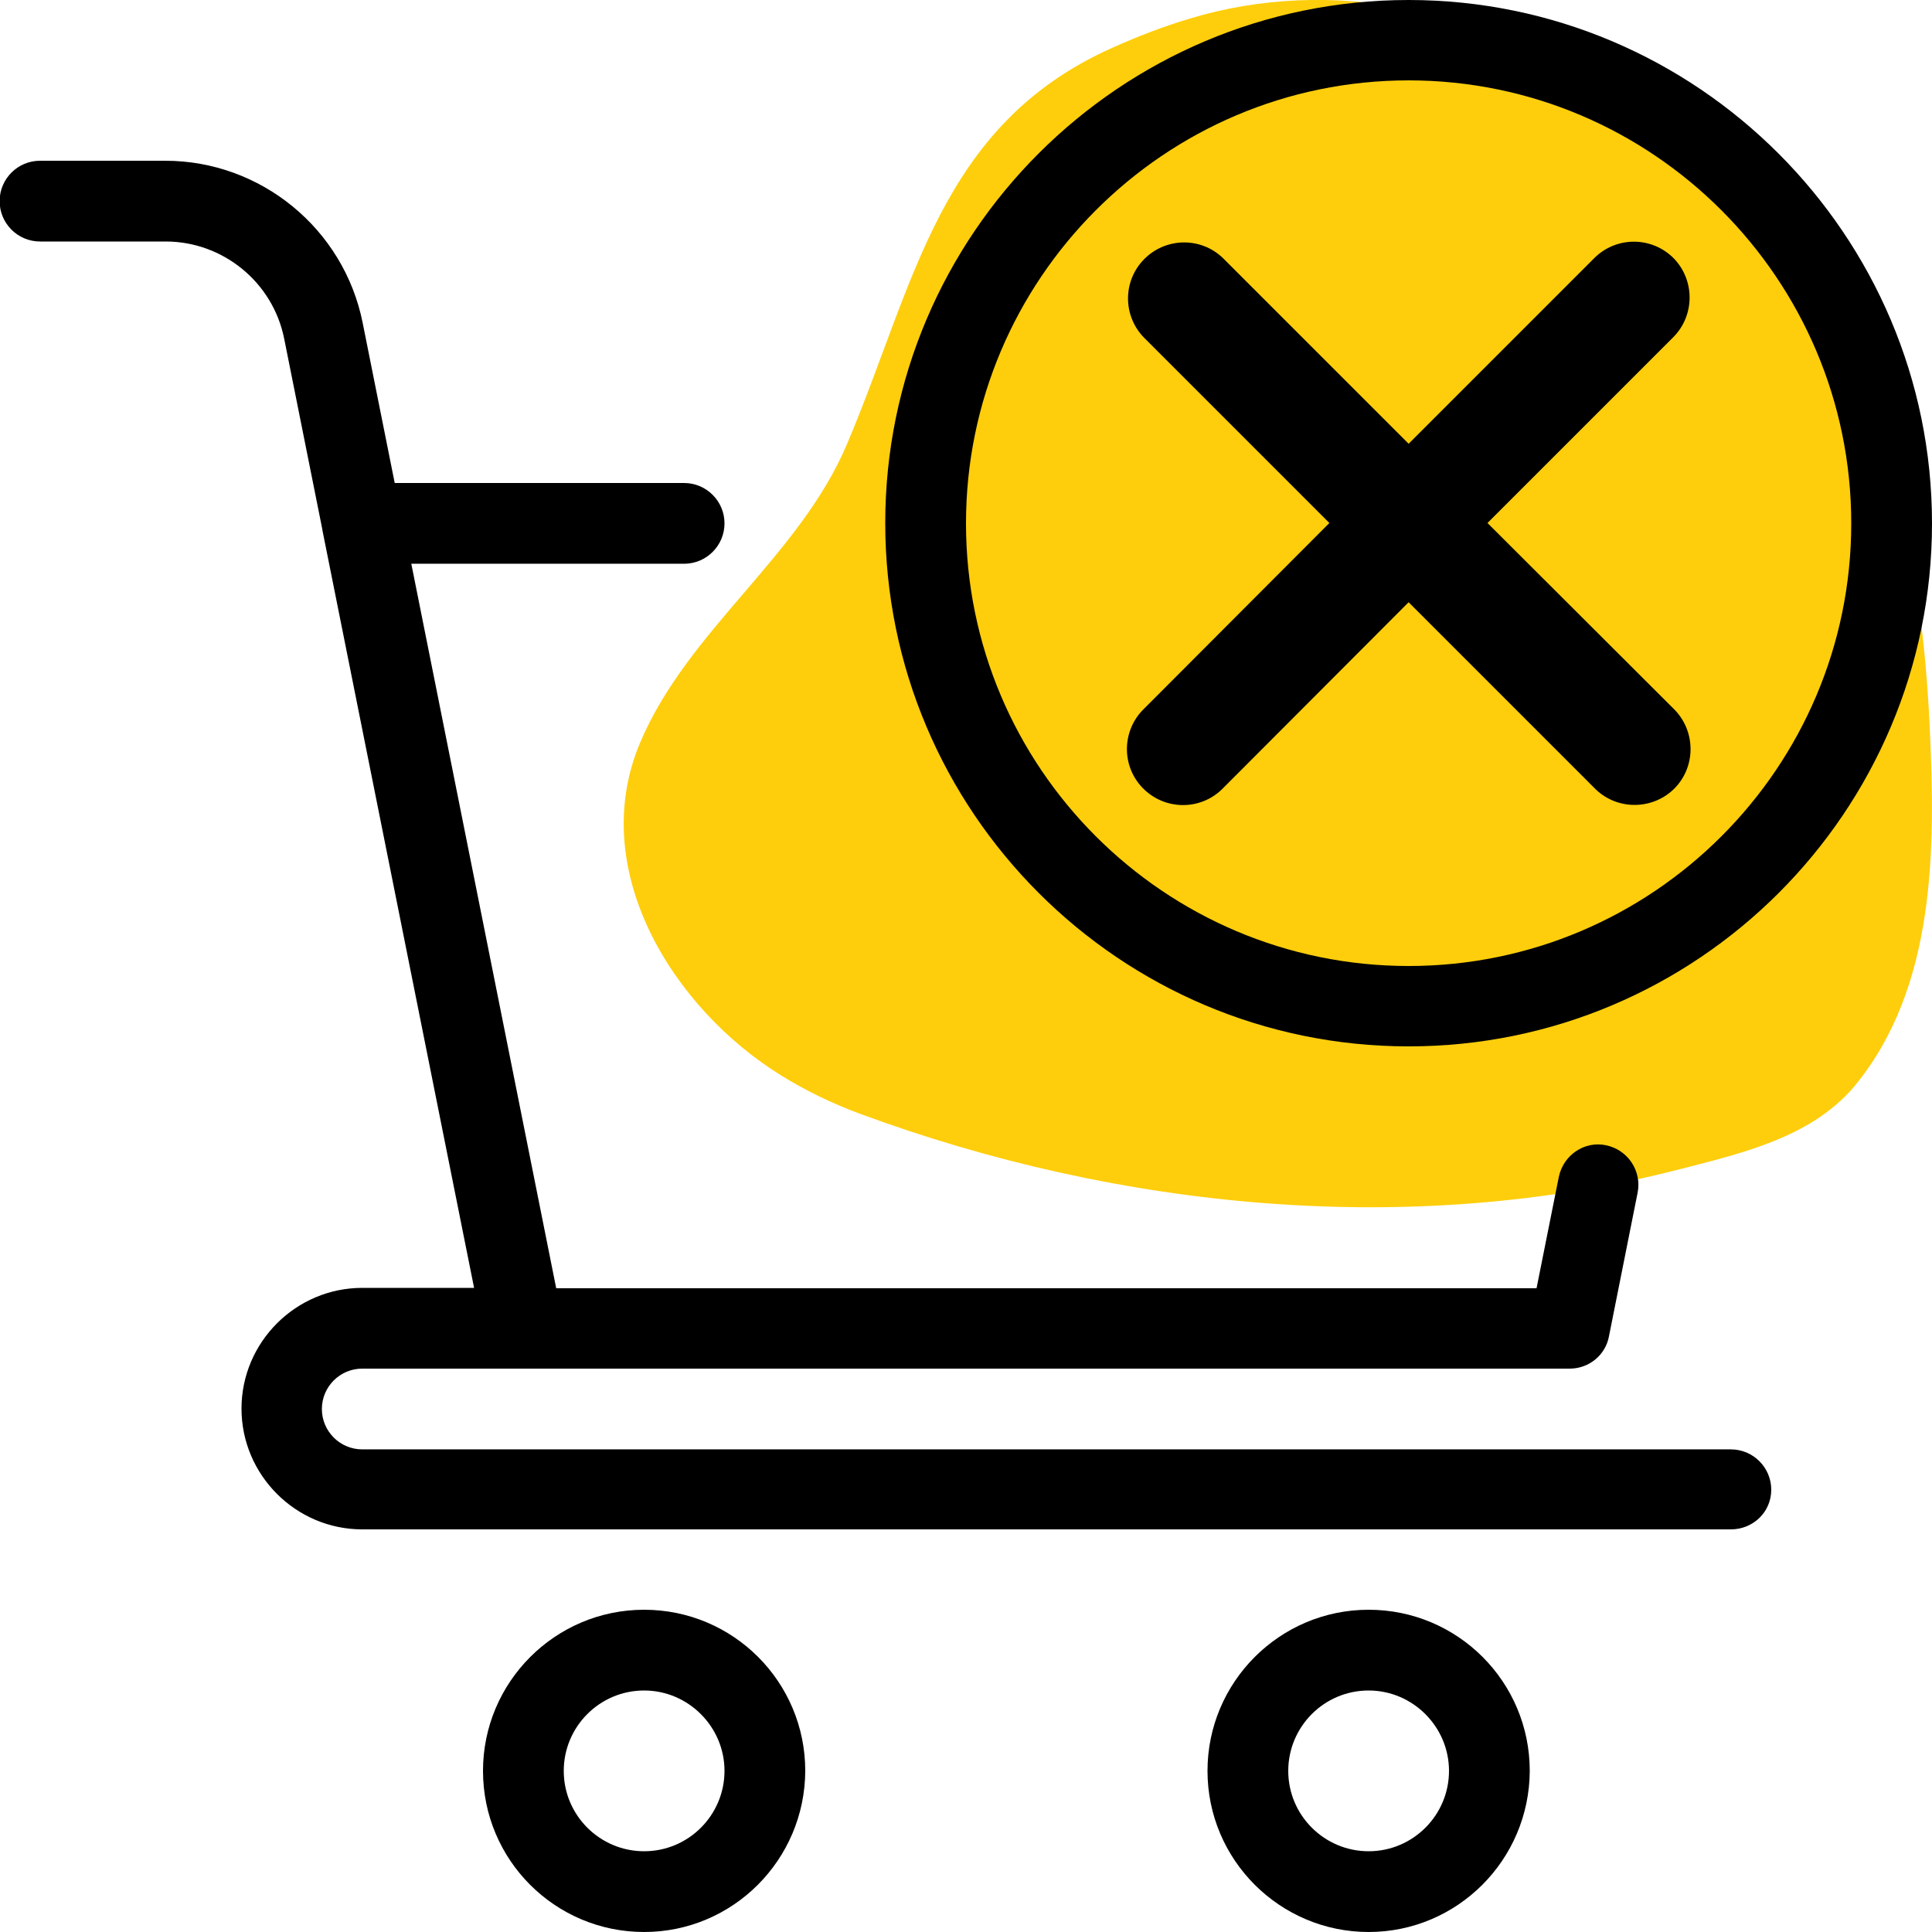
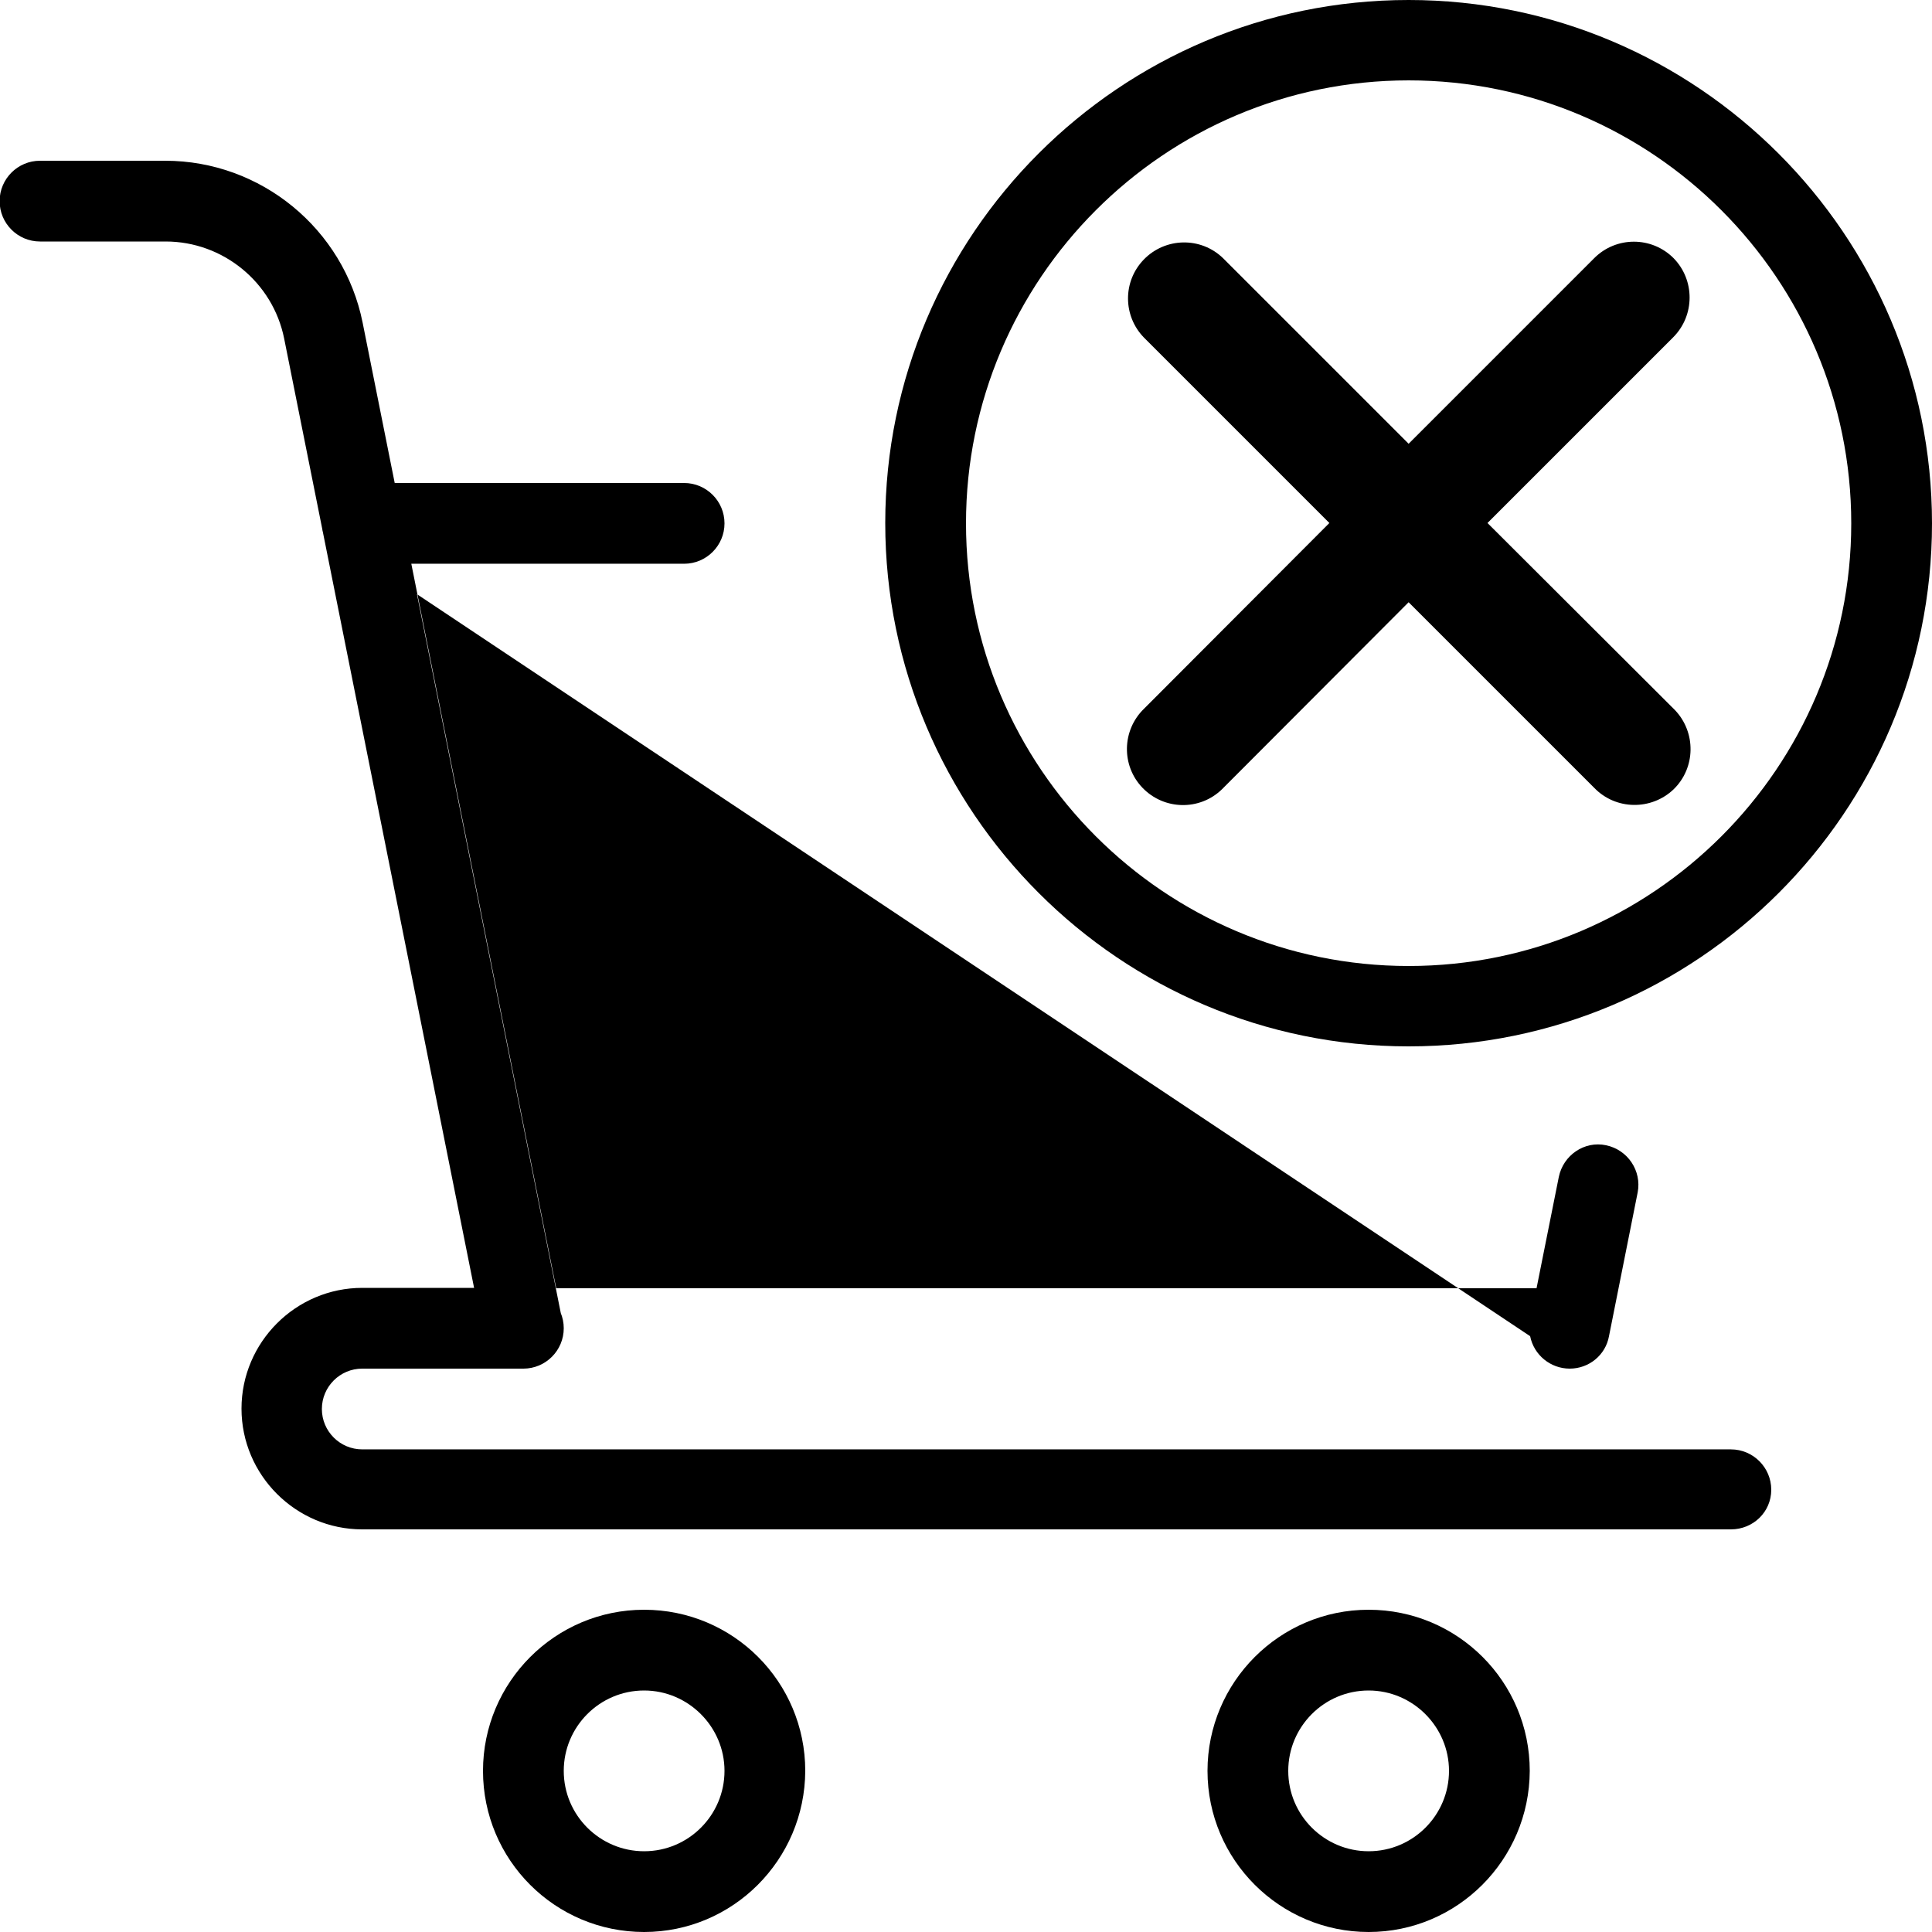
<svg xmlns="http://www.w3.org/2000/svg" version="1.1" id="Layer_1" x="0px" y="0px" viewBox="-49 141 512 512" style="enable-background:new -49 141 512 512;" xml:space="preserve">
  <style type="text/css">
	.st0{fill:#FECE0C;}
</style>
-   <path class="st0" d="M432.3,437.7c3.8-2.5,7.3-5.4,10.2-8.9c21.6-26.2,21.4-63.1,19.9-94.9c-1.7-37.5-8.4-75.1-27.6-108.2  c-18.5-31.9-46.4-59-81.3-73.5c-9.6-4-19.7-7-29.9-9c-19-3.6-38.7-2.9-57.2,2.7c-7.1,2.1-14,4.8-20.7,7.8  c-45.9,20.5-52.3,62.7-70.2,104.9c-12.6,29.9-42.3,49.4-54.9,79.3c-14.1,33.5,8.5,70.2,37.4,88.1c6.6,4.1,13.7,7.5,21,10.2  c68.6,25.3,146,33,217.4,14.6C408.5,447.7,421.8,444.5,432.3,437.7z" />
-   <path d="M324.3,418.3c-76.5,0-138.7-62.2-138.7-138.7S247.9,141,324.3,141S463,203.2,463,279.7S400.8,418.3,324.3,418.3z   M324.3,162.3C259.6,162.3,207,215,207,279.7S259.6,397,324.3,397s117.3-52.6,117.3-117.3S389,162.3,324.3,162.3z M367,503.7H89.7  c-5.1,0-9.5-3.6-10.5-8.6L36.5,281.8c-0.6-3.1,0.2-6.4,2.2-8.9c2-2.5,5.1-3.9,8.3-3.9h85.3c5.9,0,10.7,4.8,10.7,10.7  s-4.8,10.7-10.7,10.7H60l38.4,192h259.8l5.9-29.5c1.2-5.8,6.8-9.6,12.5-8.4c5.8,1.2,9.5,6.8,8.4,12.5l-7.6,38.1  C376.5,500.1,372.1,503.7,367,503.7z M89.7,503.7c-5,0-9.4-3.5-10.5-8.6L26.3,230.7c-3-14.9-16.2-25.7-31.4-25.7h0l-33.3,0  c-5.9,0-10.7-4.8-10.7-10.7s4.8-10.7,10.7-10.7l33.2,0h0c25.3,0,47.3,18,52.3,42.9l52.9,264.4c1.2,5.8-2.6,11.4-8.4,12.5  C91.1,503.6,90.3,503.7,89.7,503.7L89.7,503.7z M409.7,546.3H47c-17.6,0-32-14.4-32-32c0-17.6,14.4-32,32-32h42.7  c5.9,0,10.7,4.8,10.7,10.7c0,5.9-4.8,10.7-10.7,10.7H47c-5.9,0-10.7,4.8-10.7,10.7c0,5.9,4.8,10.7,10.7,10.7h362.7  c5.9,0,10.7,4.8,10.7,10.7S415.6,546.3,409.7,546.3z M121.7,653C98.1,653,79,633.9,79,610.3c0-23.5,19.1-42.7,42.7-42.7  s42.7,19.1,42.7,42.7C164.3,633.9,145.2,653,121.7,653z M121.7,589c-11.8,0-21.3,9.6-21.3,21.3c0,11.8,9.6,21.3,21.3,21.3  c11.8,0,21.3-9.6,21.3-21.3C143,598.6,133.4,589,121.7,589z M313.7,653c-23.5,0-42.7-19.1-42.7-42.7c0-23.5,19.1-42.7,42.7-42.7  s42.7,19.1,42.7,42.7C356.3,633.9,337.2,653,313.7,653z M313.7,589c-11.8,0-21.3,9.6-21.3,21.3c0,11.8,9.6,21.3,21.3,21.3  c11.8,0,21.3-9.6,21.3-21.3C335,598.6,325.4,589,313.7,589z M394.5,209.4c-5.8-5.8-15.2-5.8-21,0c0,0,0,0,0,0l-49.2,49.2l-49.2-49.2  c-5.9-5.7-15.3-5.5-21,0.4c-5.6,5.8-5.5,14.9,0,20.6l49.2,49.2l-49.1,49.2c-5.9,5.7-6.1,15.1-0.4,21c5.7,5.9,15.1,6.1,21,0.4  c0.1-0.1,0.2-0.2,0.4-0.4l49.1-49.2l49.2,49.2c5.7,5.9,15.1,6,21,0.4c5.9-5.7,6-15.1,0.4-21c-0.1-0.1-0.2-0.2-0.4-0.4l-49.3-49.2  l49.2-49.2C400.2,224.6,400.2,215.2,394.5,209.4C394.5,209.4,394.5,209.4,394.5,209.4L394.5,209.4z" />
+   <path d="M324.3,418.3c-76.5,0-138.7-62.2-138.7-138.7S247.9,141,324.3,141S463,203.2,463,279.7S400.8,418.3,324.3,418.3z   M324.3,162.3C259.6,162.3,207,215,207,279.7S259.6,397,324.3,397s117.3-52.6,117.3-117.3S389,162.3,324.3,162.3z M367,503.7c-5.1,0-9.5-3.6-10.5-8.6L36.5,281.8c-0.6-3.1,0.2-6.4,2.2-8.9c2-2.5,5.1-3.9,8.3-3.9h85.3c5.9,0,10.7,4.8,10.7,10.7  s-4.8,10.7-10.7,10.7H60l38.4,192h259.8l5.9-29.5c1.2-5.8,6.8-9.6,12.5-8.4c5.8,1.2,9.5,6.8,8.4,12.5l-7.6,38.1  C376.5,500.1,372.1,503.7,367,503.7z M89.7,503.7c-5,0-9.4-3.5-10.5-8.6L26.3,230.7c-3-14.9-16.2-25.7-31.4-25.7h0l-33.3,0  c-5.9,0-10.7-4.8-10.7-10.7s4.8-10.7,10.7-10.7l33.2,0h0c25.3,0,47.3,18,52.3,42.9l52.9,264.4c1.2,5.8-2.6,11.4-8.4,12.5  C91.1,503.6,90.3,503.7,89.7,503.7L89.7,503.7z M409.7,546.3H47c-17.6,0-32-14.4-32-32c0-17.6,14.4-32,32-32h42.7  c5.9,0,10.7,4.8,10.7,10.7c0,5.9-4.8,10.7-10.7,10.7H47c-5.9,0-10.7,4.8-10.7,10.7c0,5.9,4.8,10.7,10.7,10.7h362.7  c5.9,0,10.7,4.8,10.7,10.7S415.6,546.3,409.7,546.3z M121.7,653C98.1,653,79,633.9,79,610.3c0-23.5,19.1-42.7,42.7-42.7  s42.7,19.1,42.7,42.7C164.3,633.9,145.2,653,121.7,653z M121.7,589c-11.8,0-21.3,9.6-21.3,21.3c0,11.8,9.6,21.3,21.3,21.3  c11.8,0,21.3-9.6,21.3-21.3C143,598.6,133.4,589,121.7,589z M313.7,653c-23.5,0-42.7-19.1-42.7-42.7c0-23.5,19.1-42.7,42.7-42.7  s42.7,19.1,42.7,42.7C356.3,633.9,337.2,653,313.7,653z M313.7,589c-11.8,0-21.3,9.6-21.3,21.3c0,11.8,9.6,21.3,21.3,21.3  c11.8,0,21.3-9.6,21.3-21.3C335,598.6,325.4,589,313.7,589z M394.5,209.4c-5.8-5.8-15.2-5.8-21,0c0,0,0,0,0,0l-49.2,49.2l-49.2-49.2  c-5.9-5.7-15.3-5.5-21,0.4c-5.6,5.8-5.5,14.9,0,20.6l49.2,49.2l-49.1,49.2c-5.9,5.7-6.1,15.1-0.4,21c5.7,5.9,15.1,6.1,21,0.4  c0.1-0.1,0.2-0.2,0.4-0.4l49.1-49.2l49.2,49.2c5.7,5.9,15.1,6,21,0.4c5.9-5.7,6-15.1,0.4-21c-0.1-0.1-0.2-0.2-0.4-0.4l-49.3-49.2  l49.2-49.2C400.2,224.6,400.2,215.2,394.5,209.4C394.5,209.4,394.5,209.4,394.5,209.4L394.5,209.4z" />
</svg>